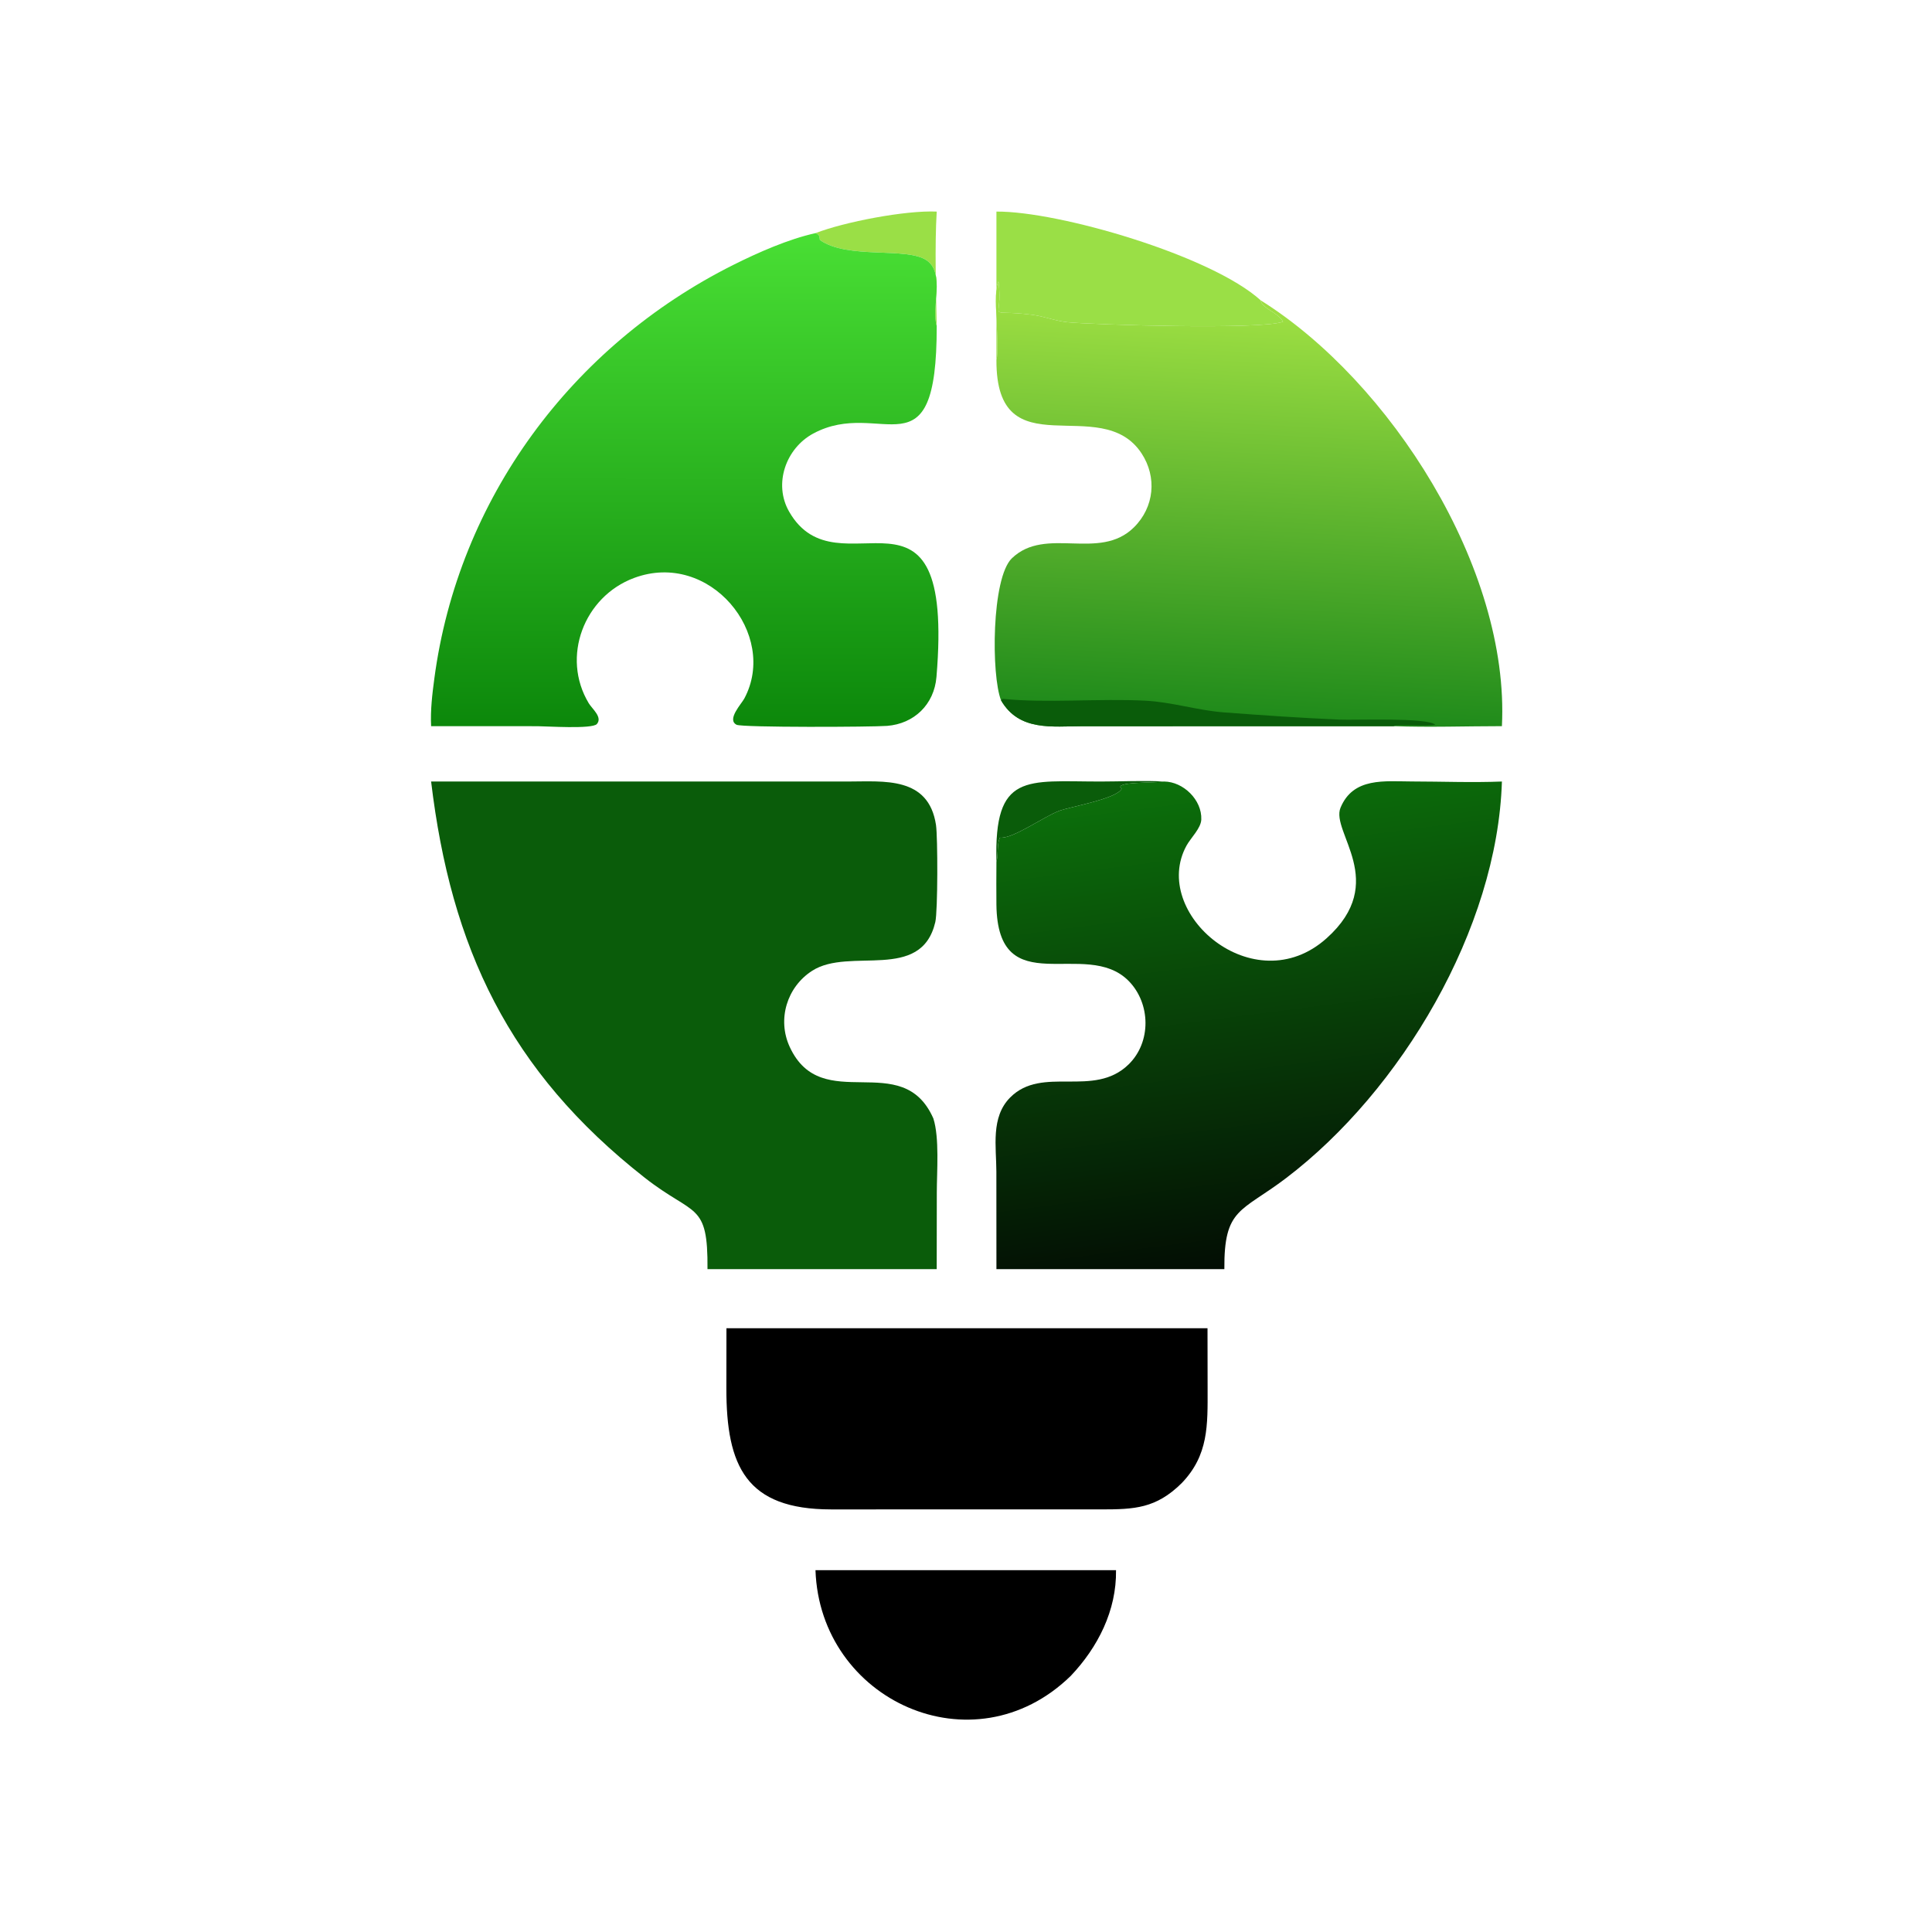
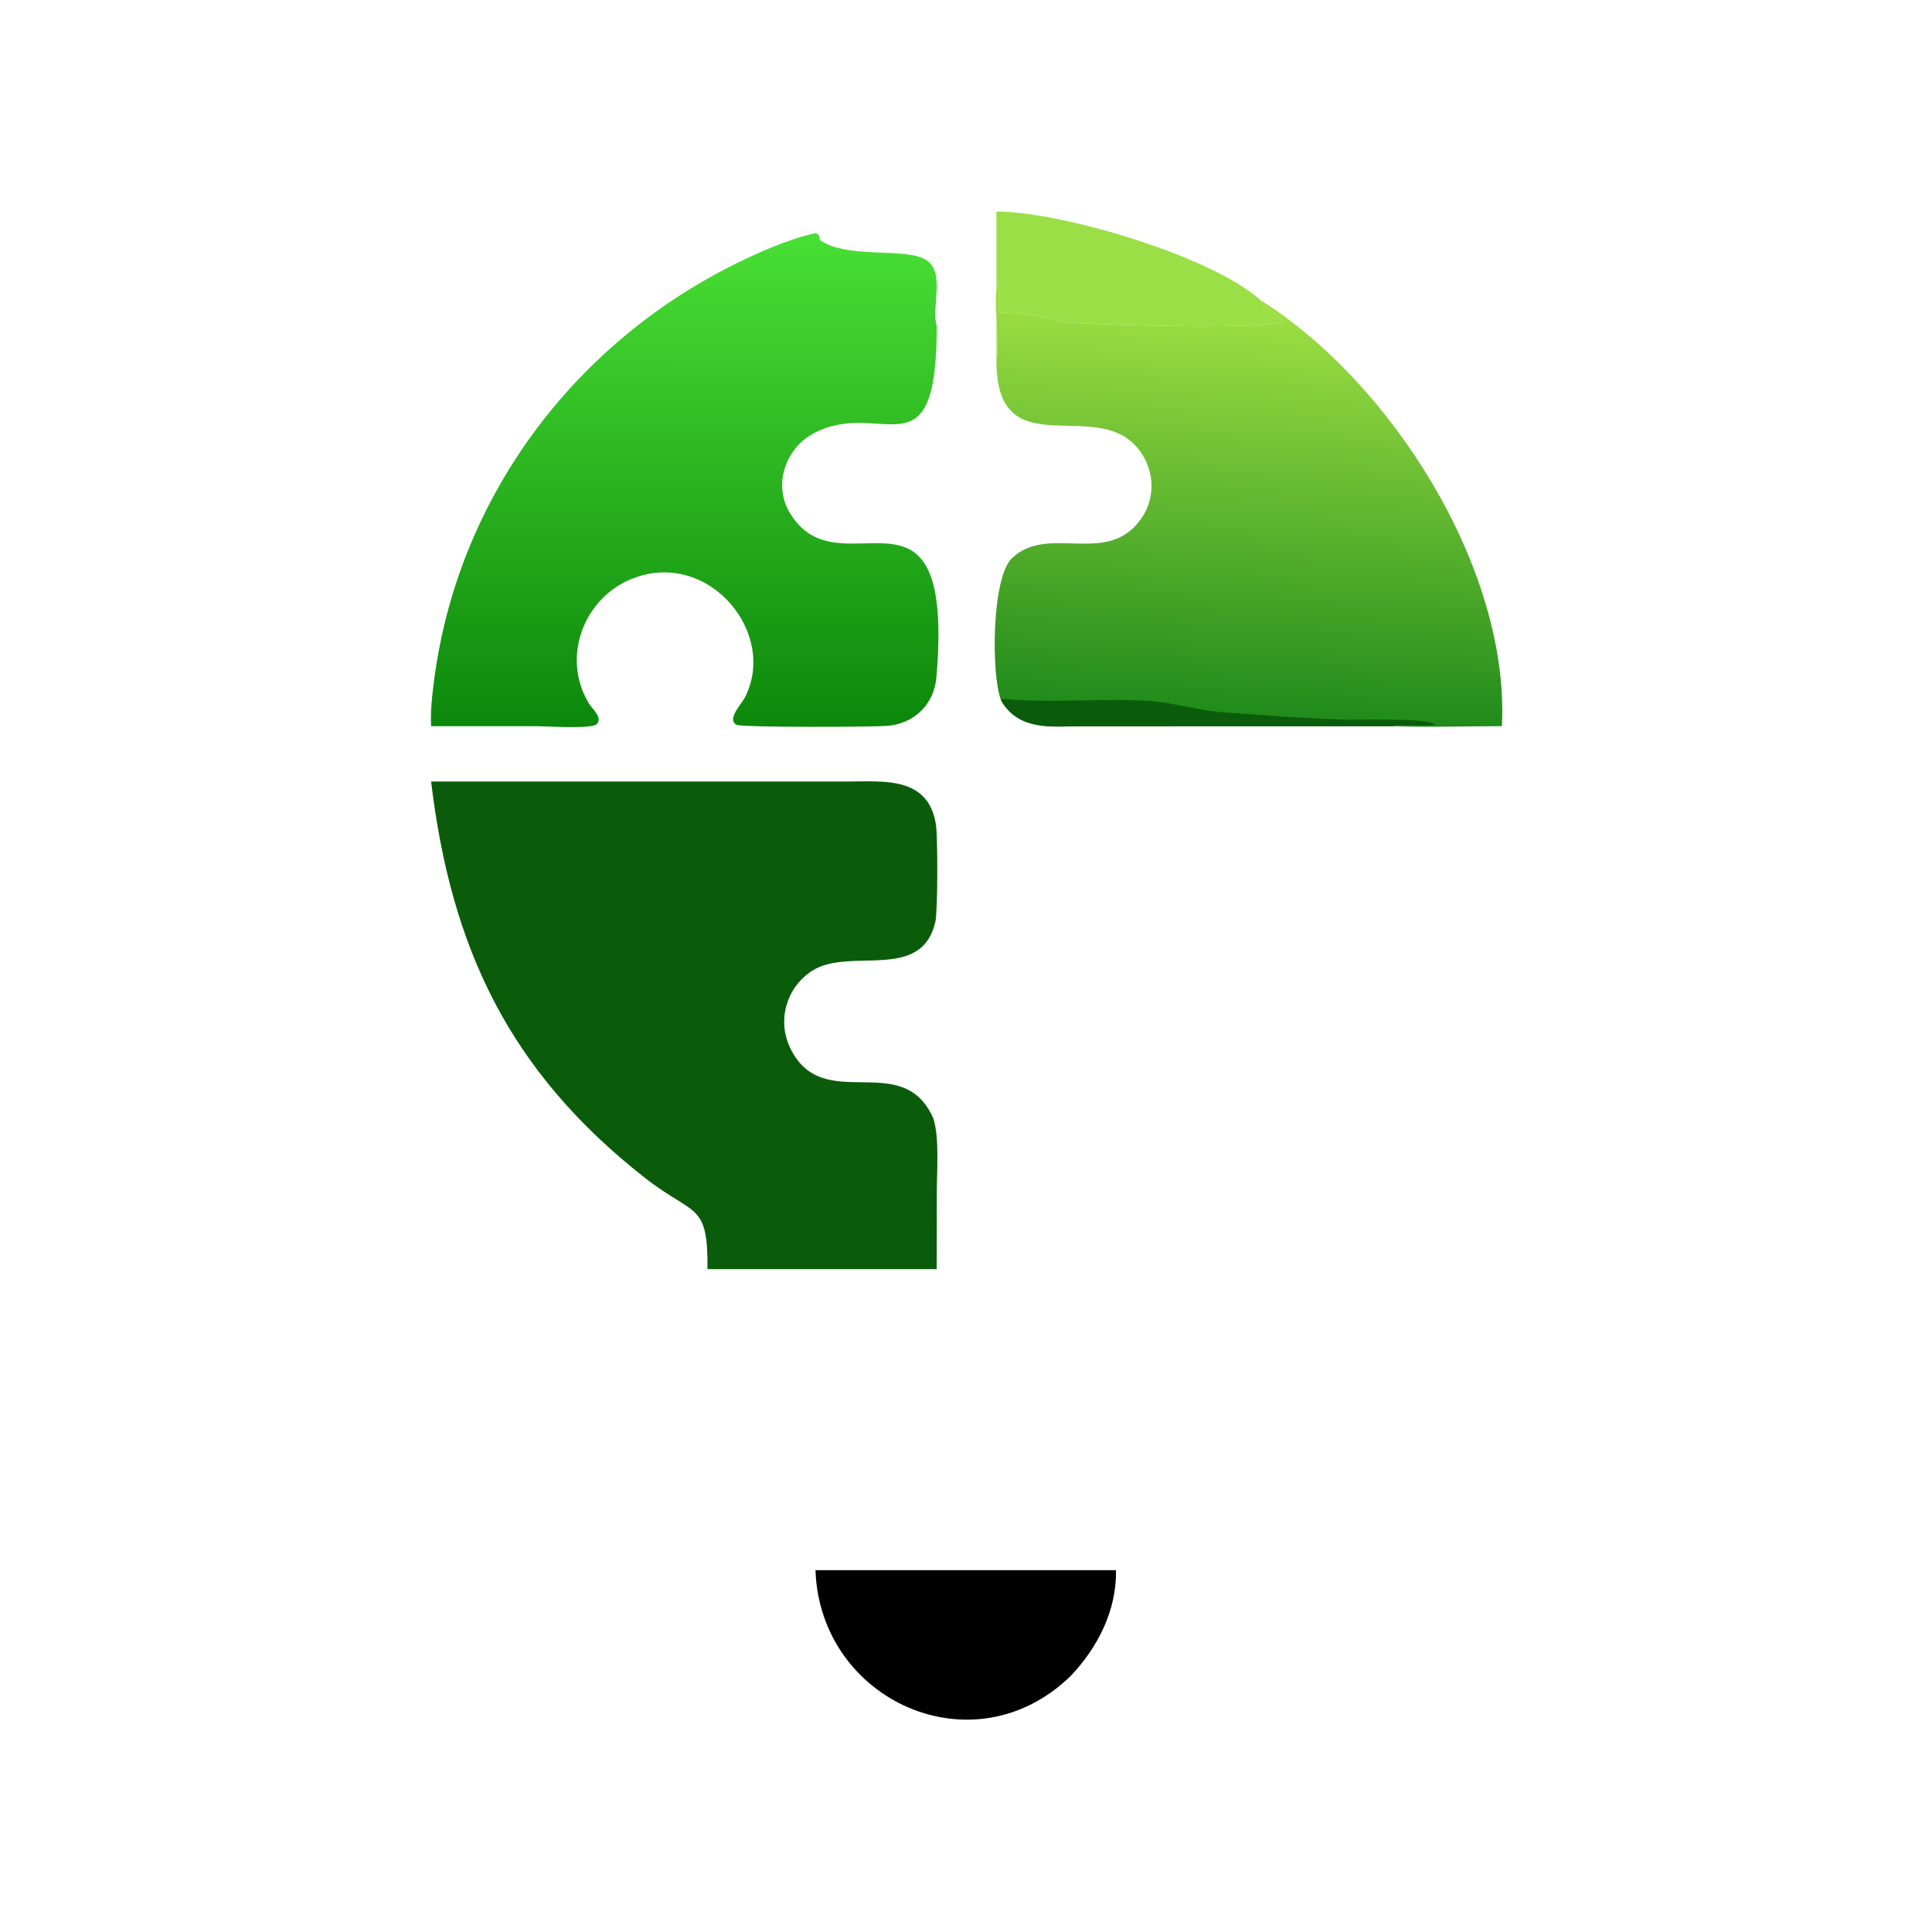
<svg xmlns="http://www.w3.org/2000/svg" width="1024" height="1024">
-   <path fill="#0A5C0A" transform="scale(2 2)" d="M264.063 228.376C263.416 204.656 271.945 207.107 291.615 207.113C297.217 207.115 302.93 206.8 308.517 207.111C306.042 207.54 294.782 207.094 297.251 209.019C296.014 211.671 283.768 213.772 280.783 214.854C276.684 216.339 268.423 222.371 265 221.984C264.141 223.619 264.622 226.477 264.063 228.376Z" />
-   <path fill="#9ADF46" transform="scale(2 2)" d="M216.112 61.784C223.781 58.808 239.993 55.692 248.239 56.073C247.688 65.255 248.061 77.112 248.239 86.377C246.723 81.576 250.544 72.471 245.618 69.024C240.337 65.329 224.639 68.844 217.276 63.594C217.132 62.482 217.213 62.233 216.112 61.784Z" />
  <path fill="#9ADF46" transform="scale(2 2)" d="M264.063 56.073C280.567 55.941 321.055 67.746 334.086 79.584C334.465 81.812 338.805 82.821 340.029 85.265C333.891 87.461 289.655 86.053 282.984 85.401C279.727 85.082 276.703 83.822 273.506 83.417C260.454 81.765 266.048 85.705 264.608 74.612C262.926 77.137 265.036 91.651 264.063 95.393L264.063 56.073Z" />
  <path transform="scale(2 2)" d="M216.112 416.119L295.758 416.119C295.911 426.804 290.952 436.561 283.731 444.159C257.93 469.244 217.277 450.616 216.112 416.119Z" />
-   <path transform="scale(2 2)" d="M192.516 351.994L320.003 351.994L320.028 367.961C320.039 377.668 320.323 385.611 313.147 393.057C306.348 399.772 300.639 400 291.86 400.007L220.219 400.009C197.738 399.983 192.473 388.599 192.495 367.901L192.516 351.994Z" />
  <defs>
    <linearGradient id="gradient_0" gradientUnits="userSpaceOnUse" x1="338.95" y1="333.478" x2="322.346" y2="204.558">
      <stop offset="0" stop-color="#030E04" />
      <stop offset="1" stop-color="#0C710B" />
    </linearGradient>
  </defs>
-   <path fill="url(#gradient_0)" transform="scale(2 2)" d="M308.517 207.111C313.606 207.163 318.563 211.992 318.355 217.183C318.262 219.505 315.566 222.05 314.455 224.067C304.64 241.897 332.309 265.873 351.548 248.663C368.23 233.741 352.566 220.506 355.253 214.048C358.637 205.915 366.963 207.088 374.179 207.095C382.09 207.102 390.125 207.428 398.022 207.111C396.818 246.2 371.225 289.123 340.802 312.227C328.889 321.274 324.35 320.079 324.467 336.34L264.063 336.34L264.048 310.545C264.041 303.884 262.512 296.084 267.695 290.854C276.229 282.243 289.839 291.103 299.088 282.085C305.155 276.17 304.959 265.902 299.099 259.955C287.725 248.411 264.39 266.067 264.059 239.75C264.012 235.96 264.047 232.166 264.063 228.376C264.622 226.477 264.141 223.619 265 221.984C268.423 222.371 276.684 216.339 280.783 214.854C283.768 213.772 296.014 211.671 297.251 209.019C294.782 207.094 306.042 207.54 308.517 207.111Z" />
  <defs>
    <linearGradient id="gradient_1" gradientUnits="userSpaceOnUse" x1="180.993" y1="191.82" x2="181.129" y2="61.962">
      <stop offset="0" stop-color="#0C880B" />
      <stop offset="1" stop-color="#49DF34" />
    </linearGradient>
  </defs>
  <path fill="url(#gradient_1)" transform="scale(2 2)" d="M114.249 192.439C114.042 188.195 114.548 184.004 115.106 179.806C121.431 132.271 151.491 91.666 194.29 70.226C200.87 66.93 208.952 63.357 216.112 61.784C217.213 62.233 217.132 62.482 217.276 63.594C224.639 68.844 240.337 65.329 245.618 69.024C250.544 72.471 246.723 81.576 248.239 86.377C248.322 127.22 233.522 105.167 215.506 114.9C208.267 118.811 204.921 128.227 209.117 135.57C222.152 158.385 253.075 120.821 248.173 179.402C247.559 186.729 242.235 191.8 235.095 192.366C231.195 192.675 196.657 192.827 195.19 192.066C192.541 190.693 196.477 186.563 197.249 185.121C206.342 168.137 188.101 145.702 168.032 153.166C154.75 158.105 148.646 174.117 156.032 186.378C156.926 187.86 159.741 190.068 158.181 191.872C156.967 193.275 144.727 192.452 142.452 192.451L114.249 192.439Z" />
  <defs>
    <linearGradient id="gradient_2" gradientUnits="userSpaceOnUse" x1="328.252" y1="189.374" x2="333.758" y2="83.937">
      <stop offset="0" stop-color="#208B1B" />
      <stop offset="1" stop-color="#9CDE42" />
    </linearGradient>
  </defs>
  <path fill="url(#gradient_2)" transform="scale(2 2)" d="M264.063 95.393C265.036 91.651 262.926 77.137 264.608 74.612C266.048 85.705 260.454 81.765 273.506 83.417C276.703 83.822 279.727 85.082 282.984 85.401C289.655 86.053 333.891 87.461 340.029 85.265C338.805 82.821 334.465 81.812 334.086 79.584C368.372 101.01 400.135 150.566 398.022 192.439C388.507 192.44 378.821 192.788 369.322 192.439L286.929 192.455C278.801 192.466 270.116 193.851 265.301 185.627C262.665 179.049 262.727 153.165 268.169 147.939C277.146 139.318 291.31 148.813 300.485 139.771C305.925 134.411 306.649 126.432 302.534 120.162C291.732 103.703 263.937 125.011 264.063 95.393Z" />
  <path fill="#0A5C0A" transform="scale(2 2)" d="M265.301 185.627L265.692 185.191C277.191 186.394 291.484 185.053 303.569 185.691C310.618 186.063 317.389 188.267 324.399 188.797C334.655 189.572 344.909 190.276 355.18 190.713C359.044 190.878 378.351 190.087 380.364 192.072C378.074 192.562 370.299 191.858 369.322 192.439L286.929 192.455C278.801 192.466 270.116 193.851 265.301 185.627Z" />
  <path fill="#0A5C0A" transform="scale(2 2)" d="M114.249 207.111L224.832 207.109C234.204 207.11 246.089 205.688 248.047 218.618C248.532 221.826 248.539 241.473 247.869 244.345C244.145 260.327 225.192 250.899 215.263 257.246C208.54 261.543 205.915 270.147 209.287 277.447C217.804 295.881 239.086 277.668 247.349 296.399C248.994 301.502 248.264 310.548 248.263 316.049L248.239 336.34L187.493 336.34C187.639 318.397 184.058 322.459 170.865 312.112C134.812 283.835 119.507 251.066 114.249 207.111Z" />
</svg>